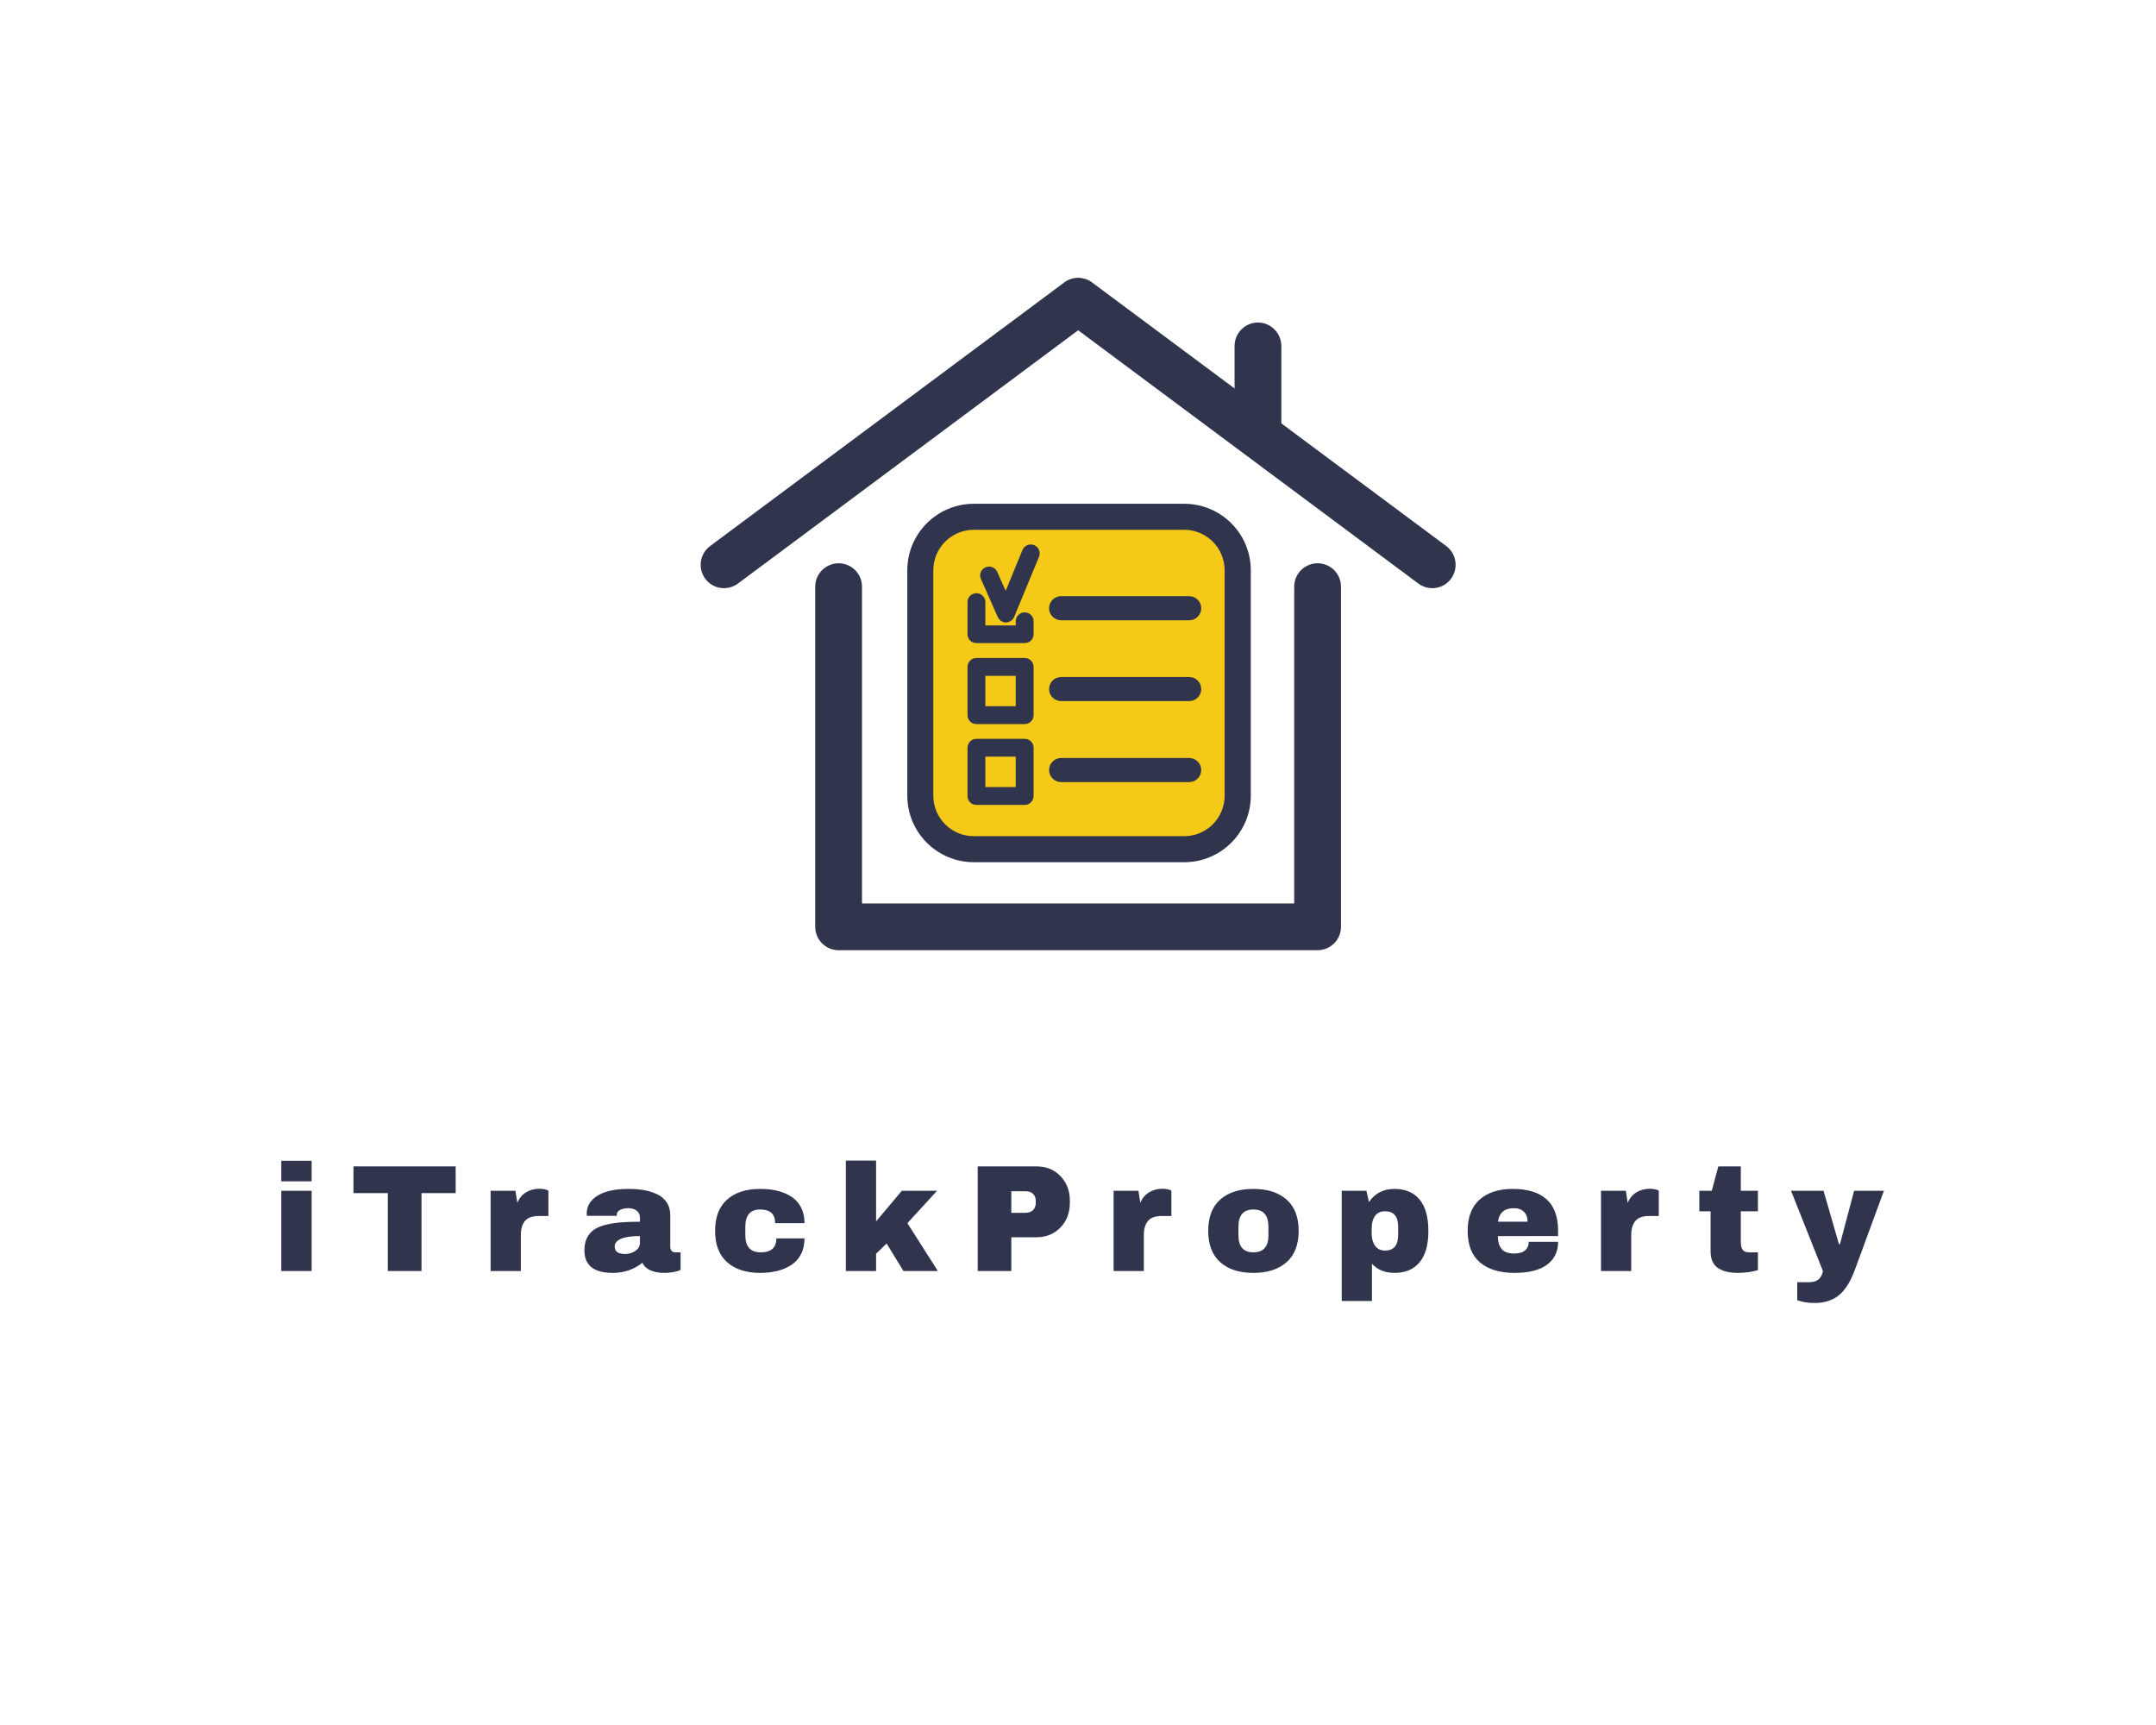
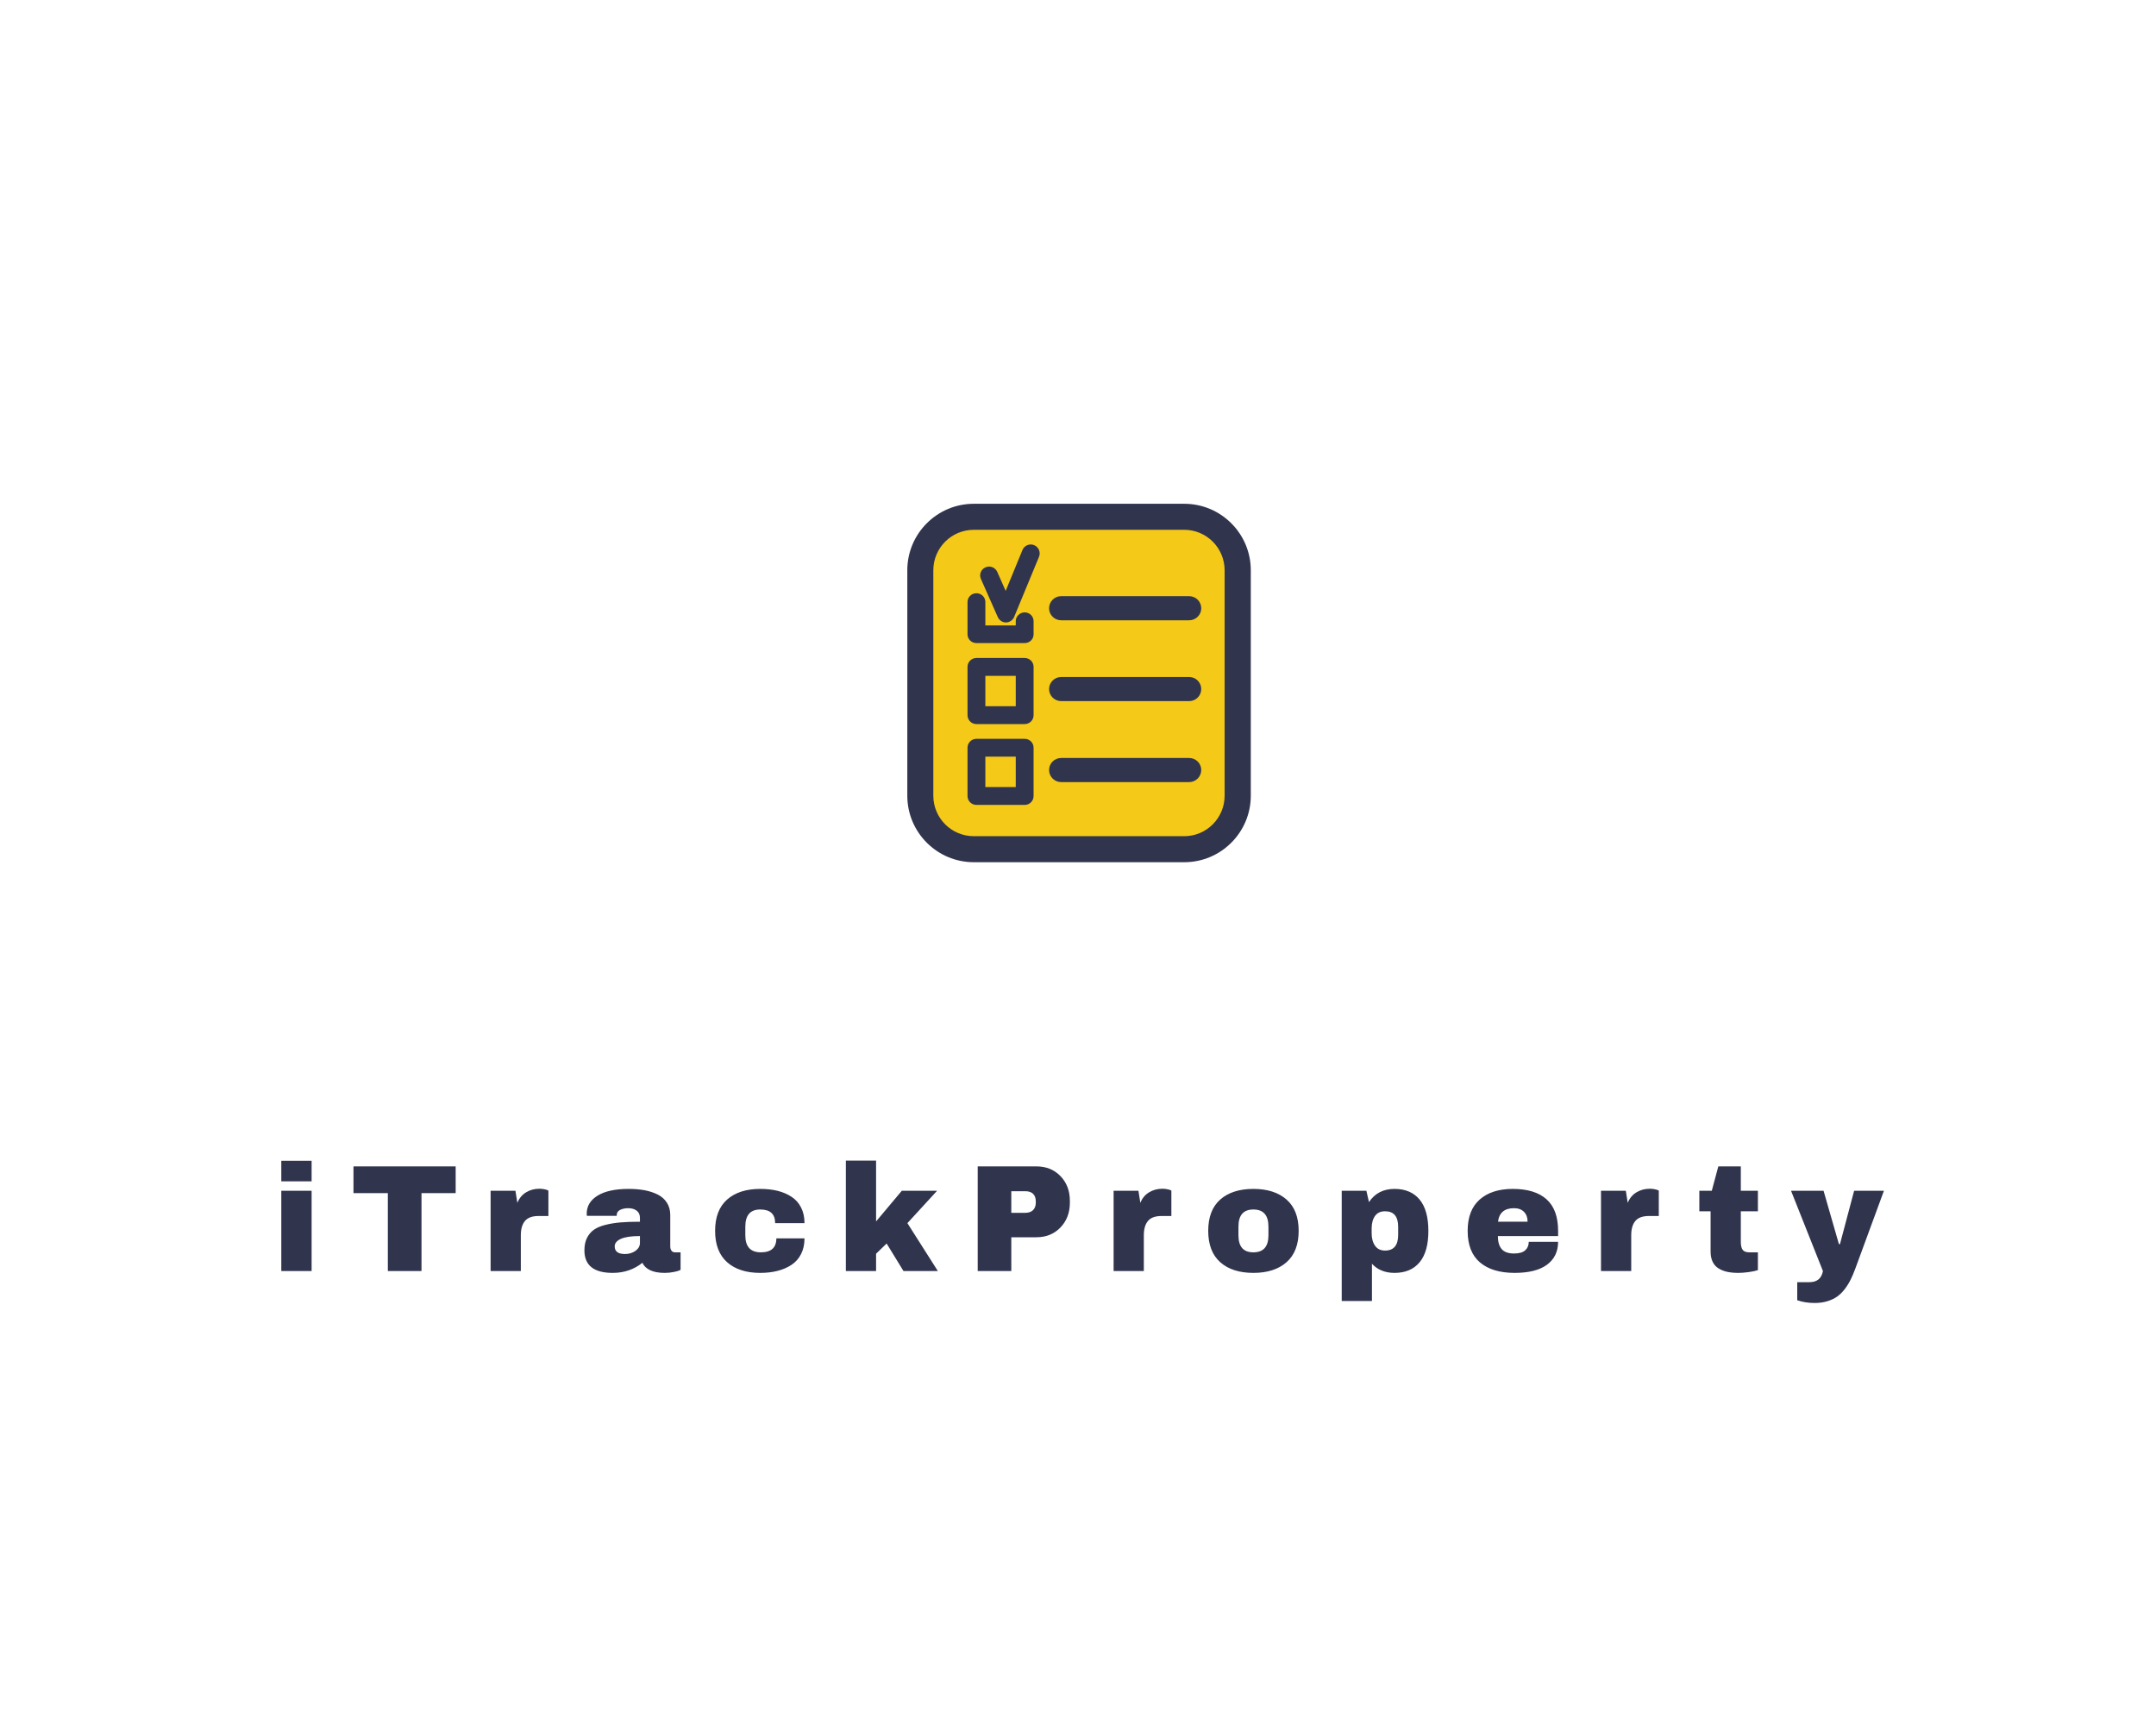
<svg xmlns="http://www.w3.org/2000/svg" width="1280" height="1024" viewBox="0 0 1280 1024" xml:space="preserve">
  <desc>Created with Fabric.js 4.4.0</desc>
  <defs />
  <g transform="matrix(1 0 0 1 640 512)" id="background-logo">
    <rect style="stroke: none; stroke-width: 0; stroke-dasharray: none; stroke-linecap: butt; stroke-dashoffset: 0; stroke-linejoin: miter; stroke-miterlimit: 4; fill: rgb(255,255,255); fill-opacity: 0; fill-rule: nonzero; opacity: 1;" x="-640" y="-512" rx="0" ry="0" width="1280" height="1024" />
  </g>
  <g transform="matrix(1.921 0 0 1.921 642.738 731.218)" id="text-logo-path-group">
    <g style="">
      <g transform="matrix(1 0 0 1 0 0)" id="text-logo-path-0">
        <path style="stroke: rgb(255,255,255); stroke-width: 0; stroke-dasharray: none; stroke-linecap: butt; stroke-dashoffset: 0; stroke-linejoin: miter; stroke-miterlimit: 4; fill: rgb(48,52,77); fill-rule: nonzero; opacity: 1;" transform=" translate(-250.79, 12.13)" d="M 12.51 0 L 3.14 0 L 3.14 -24.81 L 12.51 -24.81 L 12.51 0 Z M 12.51 -27.72 L 3.14 -27.72 L 3.14 -34.08 L 12.51 -34.08 L 12.51 -27.72 Z M 36.07 -24.07 L 25.45 -24.07 L 25.45 -32.34 L 57.03 -32.34 L 57.03 -24.07 L 46.47 -24.07 L 46.47 0 L 36.07 0 L 36.07 -24.07 Z M 77.17 0 L 67.83 0 L 67.83 -24.81 L 75.5 -24.81 L 76.1 -21.07 Q 76.95 -23.2 78.77 -24.31 Q 80.59 -25.43 82.91 -25.43 L 82.91 -25.43 Q 83.69 -25.43 84.38 -25.29 Q 85.07 -25.15 85.39 -25.01 L 85.39 -25.01 L 85.69 -24.85 L 85.69 -17.01 L 82.68 -17.01 Q 79.75 -17.01 78.46 -15.49 Q 77.17 -13.98 77.17 -11.04 L 77.17 -11.04 L 77.17 0 Z M 96.82 -6.4 L 96.82 -6.4 Q 96.82 -8.61 97.59 -10.18 Q 98.36 -11.75 99.71 -12.73 Q 101.06 -13.7 103.29 -14.26 Q 105.52 -14.83 108.01 -15.03 Q 110.5 -15.24 113.98 -15.24 L 113.98 -15.24 L 113.98 -16.45 Q 113.98 -17.9 112.97 -18.66 Q 111.96 -19.42 110.36 -19.42 L 110.36 -19.42 Q 108.91 -19.42 107.86 -18.9 Q 106.8 -18.38 106.8 -17.26 L 106.8 -17.26 L 106.8 -17.05 L 97.58 -17.05 Q 97.53 -17.28 97.53 -17.72 L 97.53 -17.72 Q 97.53 -21.23 100.89 -23.3 Q 104.25 -25.38 110.5 -25.38 L 110.5 -25.38 Q 113.18 -25.38 115.4 -24.97 Q 117.61 -24.56 119.45 -23.65 Q 121.28 -22.74 122.31 -21.12 Q 123.35 -19.51 123.35 -17.3 L 123.35 -17.3 L 123.35 -7.62 Q 123.35 -6.79 123.73 -6.29 Q 124.1 -5.78 124.84 -5.78 L 124.84 -5.78 L 126.54 -5.78 L 126.54 -0.37 Q 126.33 -0.25 125.96 -0.1 Q 125.6 0.05 124.32 0.31 Q 123.05 0.57 121.65 0.57 L 121.65 0.57 Q 118.89 0.57 117.15 -0.25 Q 115.41 -1.08 114.74 -2.55 L 114.74 -2.55 Q 110.84 0.57 105.56 0.57 L 105.56 0.57 Q 96.82 0.57 96.82 -6.4 Z M 106.18 -7.62 L 106.18 -7.62 Q 106.18 -5.26 109.37 -5.26 L 109.37 -5.26 Q 111.21 -5.26 112.6 -6.24 Q 113.98 -7.23 113.98 -8.7 L 113.98 -8.7 L 113.98 -10.81 Q 110.01 -10.81 108.1 -9.95 Q 106.18 -9.09 106.18 -7.62 Z M 140.92 -2.73 Q 137.21 -6.04 137.21 -12.42 Q 137.21 -18.8 140.92 -22.09 Q 144.64 -25.38 151.16 -25.38 L 151.16 -25.38 Q 154.1 -25.38 156.51 -24.79 Q 158.92 -24.19 160.82 -22.95 Q 162.73 -21.71 163.78 -19.63 Q 164.84 -17.56 164.84 -14.8 L 164.84 -14.8 L 155.77 -14.8 Q 155.77 -19.02 151.16 -19.02 Q 146.55 -19.02 146.55 -13.72 L 146.55 -13.72 L 146.55 -11.04 Q 146.55 -5.78 151.34 -5.78 Q 156.14 -5.78 156.14 -10.1 L 156.14 -10.1 L 164.84 -10.1 Q 164.84 -7.34 163.78 -5.26 Q 162.73 -3.17 160.83 -1.92 Q 158.94 -0.67 156.51 -0.05 Q 154.07 0.57 151.16 0.57 L 151.16 0.57 Q 144.64 0.57 140.92 -2.73 Z M 186.96 0 L 177.62 0 L 177.62 -34.13 L 186.96 -34.13 L 186.96 -15.33 L 194.92 -24.81 L 205.82 -24.81 L 196.64 -14.8 L 206.05 0 L 195.43 0 L 190.22 -8.51 L 186.96 -5.35 L 186.96 0 Z M 228.75 0 L 218.37 0 L 218.37 -32.34 L 236.5 -32.34 Q 241.05 -32.34 243.95 -29.33 Q 246.85 -26.32 246.85 -21.71 L 246.85 -21.71 L 246.85 -21.11 Q 246.85 -16.5 243.95 -13.47 Q 241.05 -10.44 236.5 -10.44 L 236.5 -10.44 L 228.75 -10.44 L 228.75 0 Z M 228.75 -24.67 L 228.75 -17.99 L 233.04 -17.99 Q 234.65 -17.99 235.48 -18.83 Q 236.32 -19.67 236.32 -21.16 L 236.32 -21.16 L 236.32 -21.53 Q 236.32 -23.02 235.51 -23.84 Q 234.69 -24.67 233.04 -24.67 L 233.04 -24.67 L 228.75 -24.67 Z M 269.71 0 L 260.37 0 L 260.37 -24.81 L 268.04 -24.81 L 268.63 -21.07 Q 269.48 -23.2 271.31 -24.31 Q 273.13 -25.43 275.45 -25.43 L 275.45 -25.43 Q 276.23 -25.43 276.92 -25.29 Q 277.61 -25.15 277.93 -25.01 L 277.93 -25.01 L 278.22 -24.85 L 278.22 -17.01 L 275.22 -17.01 Q 272.28 -17.01 271 -15.49 Q 269.71 -13.98 269.71 -11.04 L 269.71 -11.04 L 269.71 0 Z M 293.32 -2.73 Q 289.61 -6.04 289.61 -12.42 Q 289.61 -18.8 293.32 -22.09 Q 297.04 -25.38 303.56 -25.38 Q 310.08 -25.38 313.82 -22.09 Q 317.56 -18.8 317.56 -12.42 Q 317.56 -6.04 313.82 -2.73 Q 310.08 0.57 303.56 0.57 Q 297.04 0.57 293.32 -2.73 Z M 298.95 -13.72 L 298.95 -11.04 Q 298.95 -5.78 303.56 -5.78 L 303.56 -5.78 Q 308.22 -5.78 308.22 -11.04 L 308.22 -11.04 L 308.22 -13.72 Q 308.22 -19.02 303.56 -19.02 L 303.56 -19.02 Q 298.95 -19.02 298.95 -13.72 L 298.95 -13.72 Z M 340.21 9.25 L 330.87 9.25 L 330.87 -24.81 L 338.49 -24.81 L 339.29 -21.3 Q 342 -25.38 347.18 -25.38 L 347.18 -25.38 Q 352.21 -25.38 354.93 -22.1 Q 357.65 -18.82 357.65 -12.37 L 357.65 -12.37 Q 357.65 -5.97 354.93 -2.7 Q 352.21 0.57 347.18 0.57 L 347.18 0.57 Q 342.82 0.57 340.21 -2.25 L 340.21 -2.25 L 340.21 9.25 Z M 340.12 -13.2 L 340.12 -11.66 Q 340.12 -9.32 341.16 -7.83 Q 342.2 -6.33 344.27 -6.33 L 344.27 -6.33 Q 348.31 -6.33 348.31 -11.18 L 348.31 -11.18 L 348.31 -13.68 Q 348.31 -18.47 344.27 -18.47 L 344.27 -18.47 Q 342.18 -18.47 341.15 -17.01 Q 340.12 -15.54 340.12 -13.2 L 340.12 -13.2 Z M 369.79 -12.42 L 369.79 -12.42 Q 369.79 -18.8 373.5 -22.09 Q 377.22 -25.38 383.74 -25.38 L 383.74 -25.38 Q 390.58 -25.38 394.16 -22.18 Q 397.74 -18.98 397.74 -12.42 L 397.74 -12.42 L 397.74 -10.81 L 379.13 -10.81 Q 379.13 -8.15 380.31 -6.78 Q 381.49 -5.42 384.11 -5.42 L 384.11 -5.42 Q 386.47 -5.42 387.57 -6.4 Q 388.67 -7.39 388.67 -9.02 L 388.67 -9.02 L 397.74 -9.02 Q 397.74 -4.5 394.32 -1.96 Q 390.9 0.57 384.31 0.57 L 384.31 0.57 Q 377.41 0.57 373.6 -2.66 Q 369.79 -5.9 369.79 -12.42 Z M 379.17 -15.24 L 379.17 -15.24 L 388.31 -15.24 Q 388.31 -17.19 387.19 -18.3 Q 386.08 -19.42 384.11 -19.42 L 384.11 -19.42 Q 379.7 -19.42 379.17 -15.24 Z M 420.34 0 L 411 0 L 411 -24.81 L 418.67 -24.81 L 419.26 -21.07 Q 420.11 -23.2 421.94 -24.31 Q 423.76 -25.43 426.08 -25.43 L 426.08 -25.43 Q 426.86 -25.43 427.55 -25.29 Q 428.24 -25.15 428.56 -25.01 L 428.56 -25.01 L 428.86 -24.85 L 428.86 -17.01 L 425.85 -17.01 Q 422.91 -17.01 421.63 -15.49 Q 420.34 -13.98 420.34 -11.04 L 420.34 -11.04 L 420.34 0 Z M 444.87 -18.47 L 441.39 -18.47 L 441.39 -24.81 L 445.24 -24.81 L 447.26 -32.34 L 454.21 -32.34 L 454.21 -24.81 L 459.49 -24.81 L 459.49 -18.47 L 454.21 -18.47 L 454.21 -9.02 Q 454.21 -7.34 454.78 -6.56 Q 455.34 -5.78 456.85 -5.78 L 456.85 -5.78 L 459.49 -5.78 L 459.49 -0.28 Q 458.39 0.09 456.6 0.33 Q 454.81 0.57 453.48 0.57 L 453.48 0.57 Q 451.48 0.57 449.98 0.24 Q 448.48 -0.09 447.29 -0.84 Q 446.11 -1.58 445.49 -2.89 Q 444.87 -4.2 444.87 -6.06 L 444.87 -6.06 L 444.87 -18.47 Z M 479.59 0 L 469.73 -24.81 L 479.78 -24.81 L 484.53 -8.31 L 484.85 -8.31 L 489.23 -24.81 L 498.44 -24.81 L 489.6 -0.76 Q 488.87 1.22 488.12 2.72 Q 487.37 4.22 486.3 5.62 Q 485.22 7.02 483.94 7.92 Q 482.67 8.81 480.91 9.34 Q 479.16 9.87 477.05 9.87 L 477.05 9.87 Q 474.06 9.87 471.65 9.02 L 471.65 9.02 L 471.65 3.44 L 475.42 3.44 Q 478.95 3.44 479.59 0 L 479.59 0 Z" stroke-linecap="round" />
      </g>
    </g>
  </g>
  <g transform="matrix(2.259 0 0 2.259 640.078 364.486)" id="logo-logo">
    <g style="">
      <g transform="matrix(0.099 0 0 -0.099 1.144 17.572)">
        <path style="stroke: none; stroke-width: 1; stroke-dasharray: none; stroke-linecap: butt; stroke-dashoffset: 0; stroke-linejoin: miter; stroke-miterlimit: 4; fill: rgb(244,201,24); fill-rule: evenodd; opacity: 1;" transform=" translate(-1013.582, -715.295)" d="M 758.07 1166.75 L 1269.48 1166.75 C 1354.84 1166.75 1424.68 1096.91 1424.68 1011.55 L 1424.68 419.051 C 1424.68 333.691 1354.84 263.84 1269.48 263.84 L 758.07 263.84 C 672.324 263.84 602.484 333.691 602.484 419.051 L 602.484 1011.55 C 602.484 1096.91 672.324 1166.75 758.07 1166.75 L 758.07 1166.75" stroke-linecap="round" />
      </g>
      <g transform="matrix(0.099 0 0 -0.099 0.24 18.13)">
        <path style="stroke: none; stroke-width: 1; stroke-dasharray: none; stroke-linecap: butt; stroke-dashoffset: 0; stroke-linejoin: miter; stroke-miterlimit: 4; fill: rgb(48,52,77); fill-rule: evenodd; opacity: 1;" transform=" translate(-1004.468, -709.669)" d="M 1390.93 410.512 L 1390.93 1008.83 C 1390.93 1068.2 1342.82 1116.31 1283.83 1116.31 L 725.094 1116.31 C 665.73 1116.31 617.617 1068.2 617.617 1008.83 L 617.617 410.512 C 617.617 351.141 665.73 303.031 725.094 303.031 L 1283.83 303.031 C 1342.82 303.031 1390.93 351.141 1390.93 410.512 z M 1296.64 725.578 C 1314.5 725.578 1328.85 711.23 1328.85 693.379 C 1328.85 675.922 1314.5 661.559 1296.64 661.559 L 957.133 661.559 C 939.281 661.559 924.918 675.922 924.918 693.379 C 924.918 711.23 939.281 725.578 957.133 725.578 z M 1296.64 510.621 C 1314.5 510.621 1328.85 496.262 1328.85 478.809 C 1328.85 460.961 1314.5 446.602 1296.64 446.602 L 957.133 446.602 C 939.281 446.602 924.918 460.961 924.918 478.809 C 924.918 496.262 939.281 510.621 957.133 510.621 z M 1296.64 940.156 C 1314.5 940.156 1328.85 925.797 1328.85 907.945 C 1328.85 890.488 1314.5 876.125 1296.64 876.125 L 957.133 876.125 C 939.281 876.125 924.918 890.488 924.918 907.945 C 924.918 925.797 939.281 940.156 957.133 940.156 z M 860.121 897.086 C 847.32 897.086 836.449 886.609 836.449 873.801 L 836.449 862.547 L 755.746 862.547 L 755.746 924.633 C 755.746 937.434 745.277 947.918 732.086 947.918 C 718.891 947.918 708.414 937.434 708.414 924.633 L 708.414 838.883 C 708.414 826.074 718.891 815.598 732.086 815.598 L 860.121 815.598 C 873.316 815.598 883.793 826.074 883.793 838.883 L 883.793 873.801 C 883.793 886.609 873.316 897.086 860.121 897.086 z M 860.121 776.02 L 732.086 776.02 C 718.891 776.02 708.414 765.551 708.414 752.359 L 708.414 624.309 C 708.414 611.109 718.891 600.641 732.086 600.641 L 860.121 600.641 C 873.316 600.641 883.793 611.109 883.793 624.309 L 883.793 752.359 C 883.793 765.551 873.316 776.02 860.121 776.02 z M 836.449 647.98 L 755.746 647.98 L 755.746 728.68 L 836.449 728.68 z M 860.121 561.461 L 732.086 561.461 C 718.891 561.461 708.414 550.969 708.414 537.781 L 708.414 409.73 C 708.414 396.539 718.891 386.078 732.086 386.078 L 860.121 386.078 C 873.316 386.078 883.793 396.539 883.793 409.73 L 883.793 537.781 C 883.793 550.969 873.316 561.461 860.121 561.461 z M 836.449 433.41 L 755.746 433.41 L 755.746 514.109 L 836.449 514.109 z M 885.348 1075.57 C 873.316 1080.61 859.352 1074.79 854.301 1062.76 L 809.684 954.121 L 787.172 1004.95 C 781.742 1016.59 767.777 1022.02 756.137 1016.59 C 744.105 1011.55 738.676 997.586 744.105 985.555 L 788.734 884.672 C 792.613 876.125 801.148 870.309 810.465 870.309 C 810.465 870.309 810.465 870.309 810.844 870.309 C 820.16 870.699 828.695 876.516 832.191 885.055 L 898.148 1044.53 C 903.188 1056.56 897.379 1070.53 885.348 1075.57 z M 1283.83 1185.37 C 1381.23 1185.37 1460.39 1106.22 1460.39 1008.83 L 1460.39 410.512 C 1460.39 313.121 1381.23 233.969 1283.83 233.969 L 725.094 233.969 C 627.699 233.969 548.547 313.121 548.547 410.512 L 548.547 1008.83 C 548.547 1106.22 627.699 1185.37 725.094 1185.37 L 1283.83 1185.37" stroke-linecap="round" />
      </g>
      <g transform="matrix(0.099 0 0 -0.099 0 2.842171e-14)">
-         <path style="stroke: none; stroke-width: 1; stroke-dasharray: none; stroke-linecap: butt; stroke-dashoffset: 0; stroke-linejoin: miter; stroke-miterlimit: 4; fill: rgb(48,52,77); fill-rule: nonzero; opacity: 1;" transform=" translate(-1002.054, -892.43)" d="M 1417.32 1603.65 C 1417.32 1638.19 1445.26 1666.13 1479.4 1666.13 C 1513.54 1666.13 1541.47 1638.19 1541.47 1603.65 L 1541.47 1398.4 L 1979.15 1072.85 C 2006.7 1052.29 2012.14 1013.49 1991.96 985.938 C 1971.4 958.391 1932.98 952.957 1905.42 973.133 L 1002.13 1645.56 L 98.84 973.133 C 71.293 952.957 32.488 958.391 12.309 985.938 C -8.246 1013.49 -2.43 1052.29 25.117 1072.85 L 964.117 1771.67 C 967.594 1774.77 971.488 1777.1 975.746 1779.04 C 983.5 1782.53 992.055 1784.47 1000.2 1784.86 C 1001.36 1784.86 1002.52 1784.86 1003.69 1784.86 C 1012.23 1784.47 1020.37 1782.53 1028.52 1779.04 C 1032.4 1777.1 1036.27 1774.77 1040.17 1771.67 L 1417.32 1491.13 z M 1575.63 964.988 C 1575.63 999.133 1603.57 1027.07 1637.71 1027.07 C 1672.23 1027.07 1699.78 999.133 1699.78 964.988 L 1699.78 62.07 C 1699.78 27.93 1672.23 0 1637.71 0 L 366.184 0 C 332.043 0 304.102 27.93 304.102 62.07 L 304.102 964.988 C 304.102 999.133 332.043 1027.07 366.184 1027.07 C 400.719 1027.07 428.266 999.133 428.266 964.988 L 428.266 124.148 L 1575.63 124.148 L 1575.63 964.988" stroke-linecap="round" />
-       </g>
+         </g>
    </g>
  </g>
</svg>